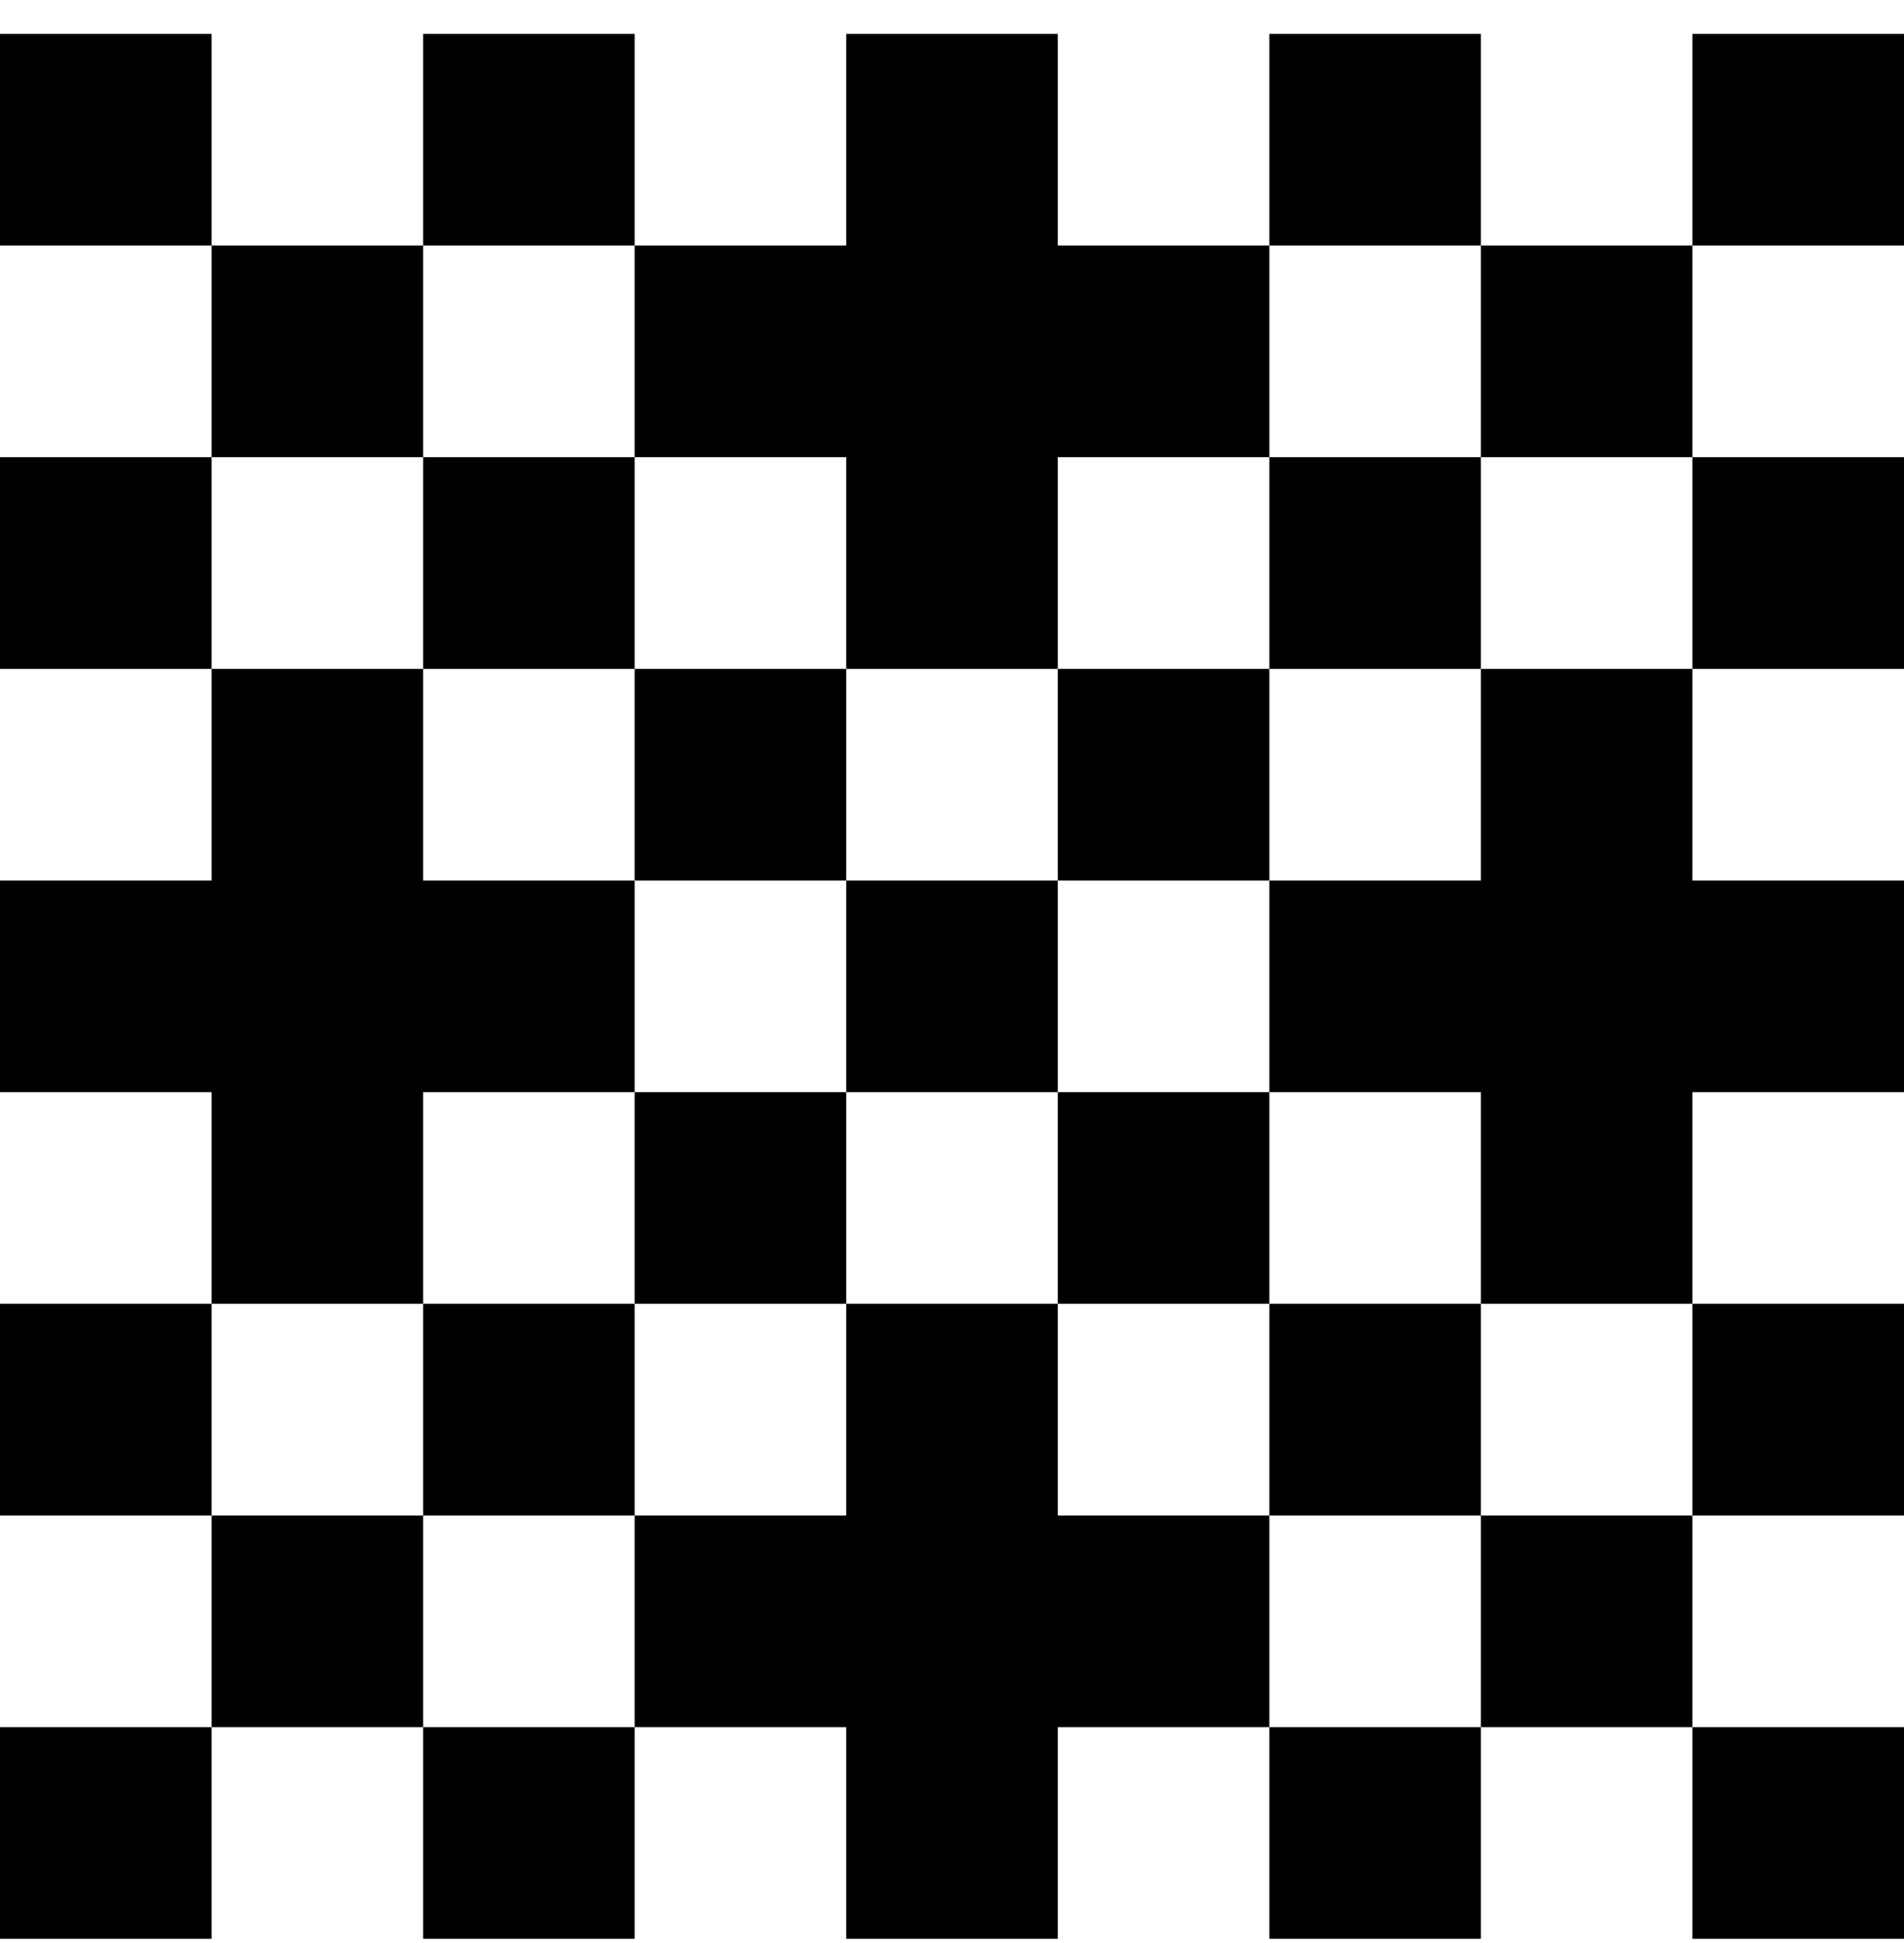
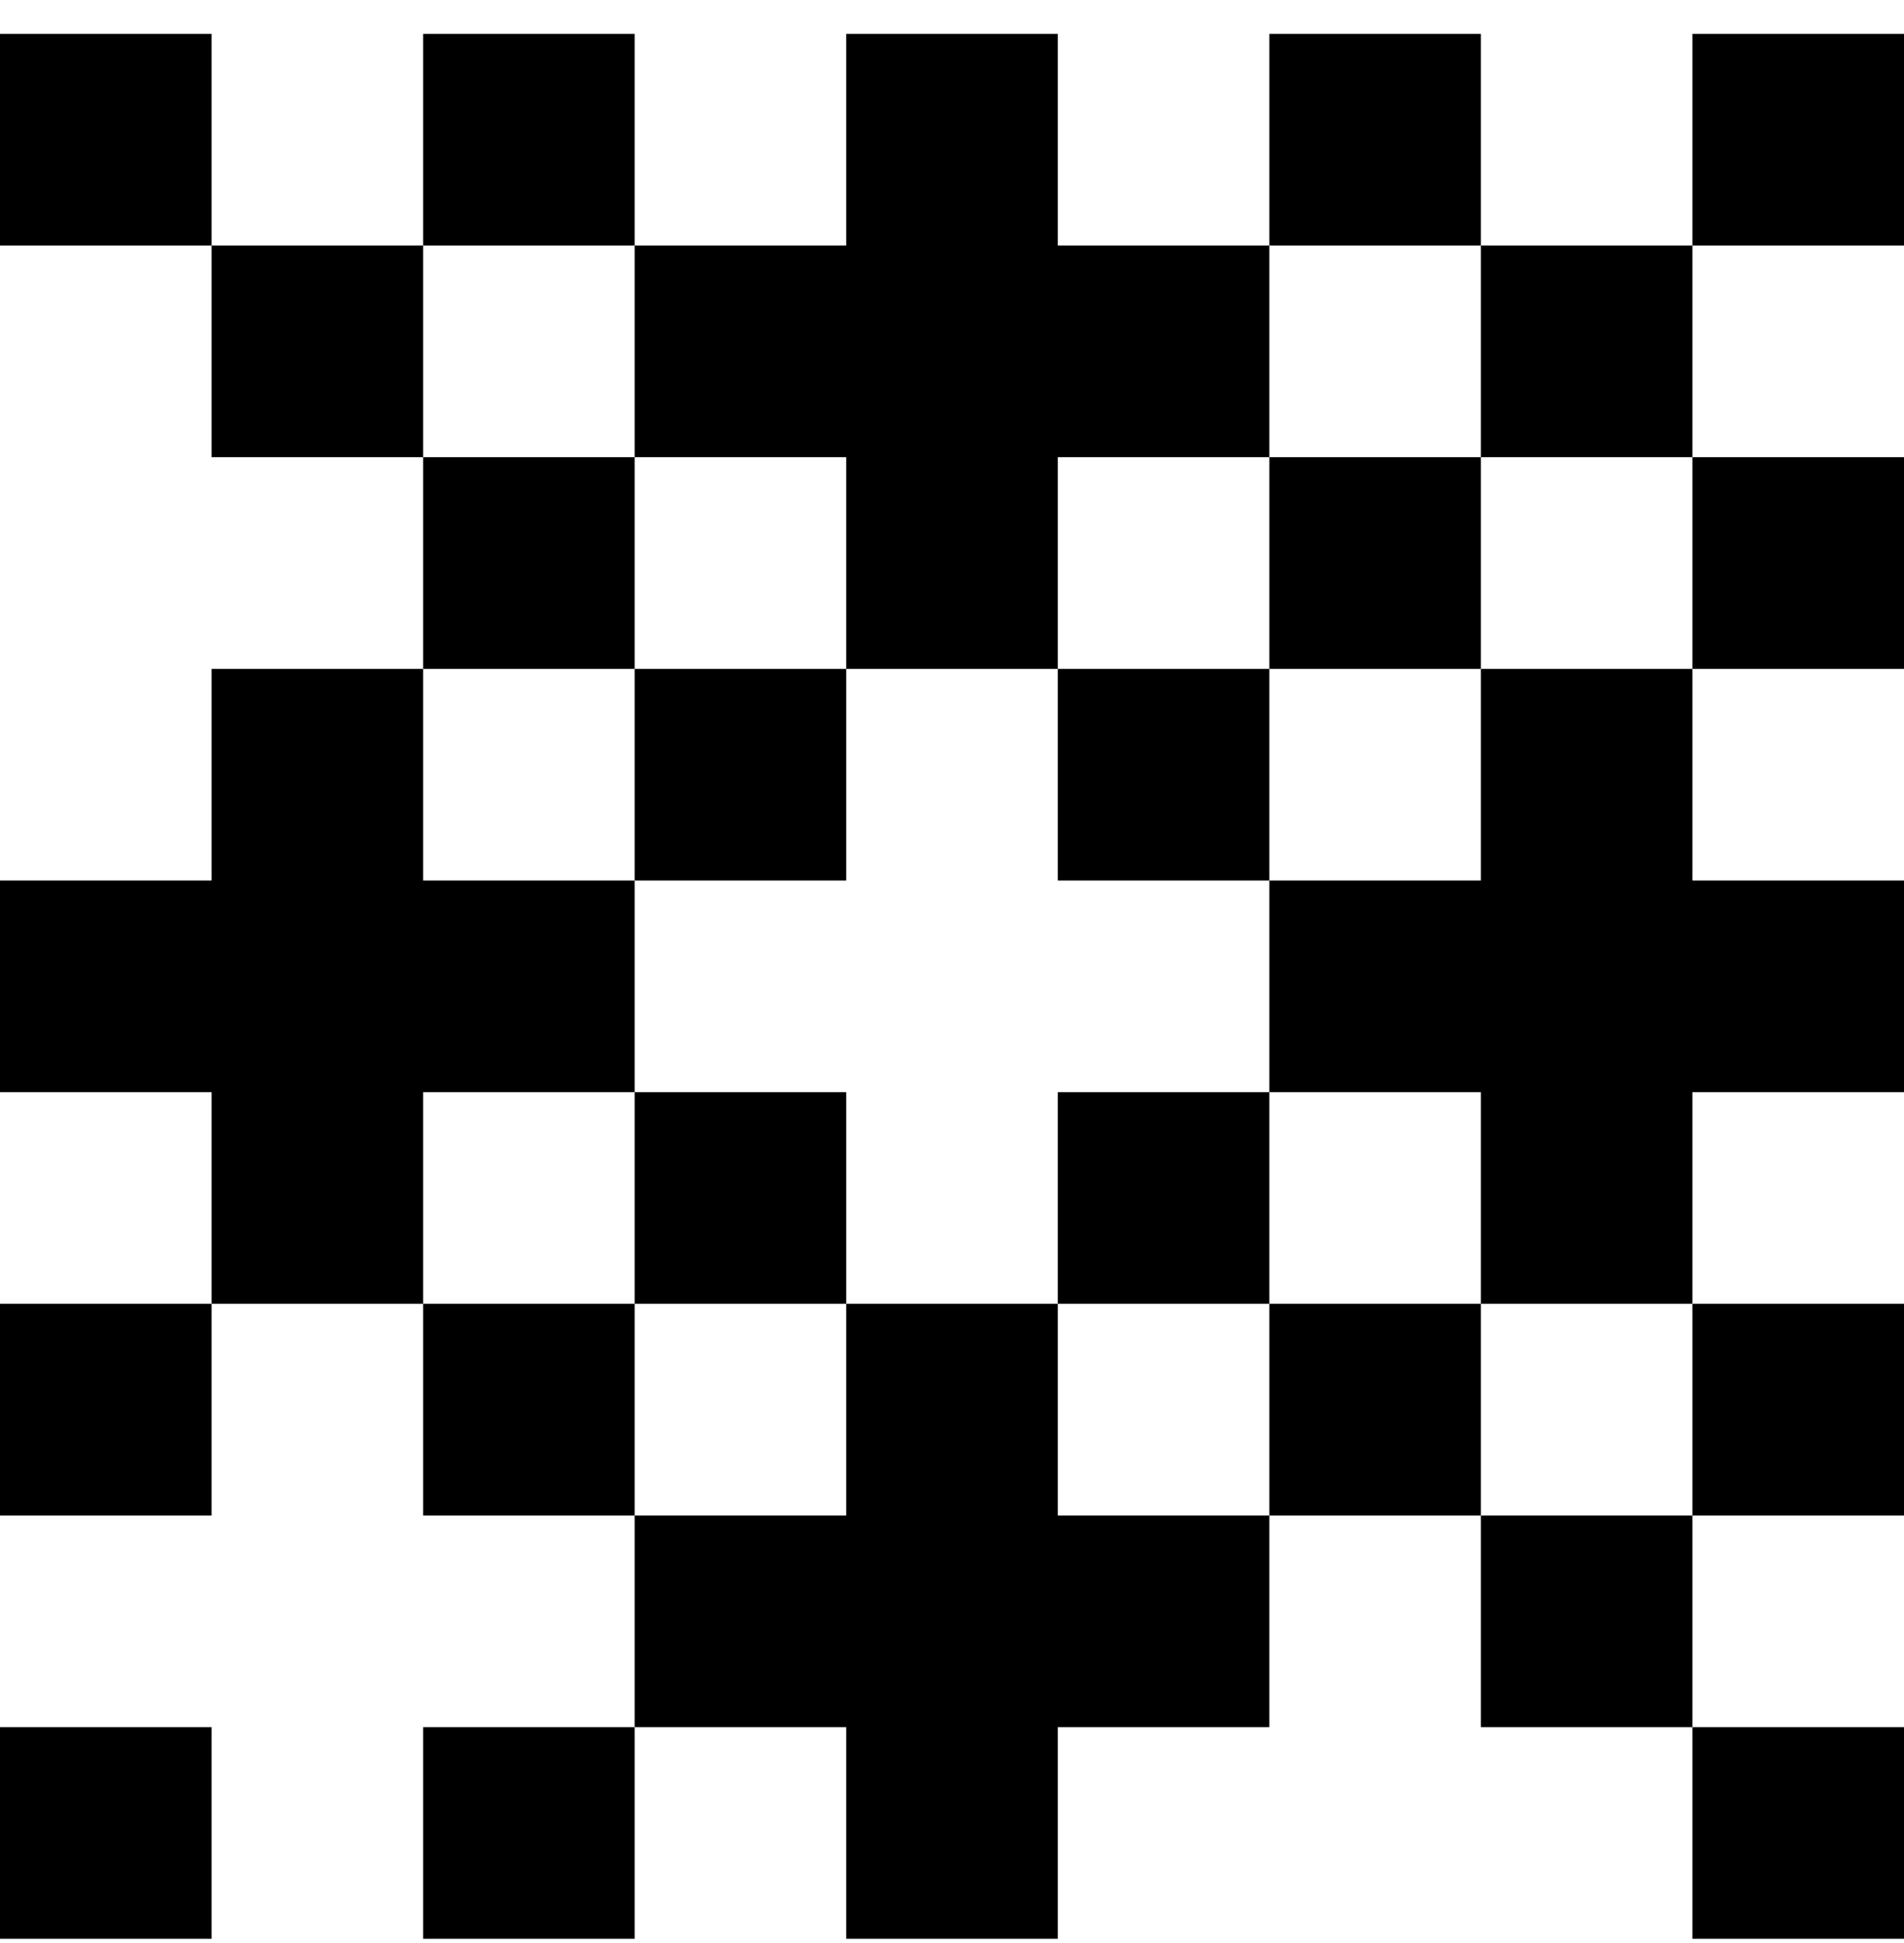
<svg xmlns="http://www.w3.org/2000/svg" width="50" height="51" viewBox="0 0 50 51" fill="none">
  <path d="M16.667 12.001H11.111V17.556H16.667V12.001Z" fill="black" />
-   <path d="M5.556 12.001H0V17.556H5.556V12.001Z" fill="black" />
  <path d="M38.889 12.001H33.333V17.556H38.889V12.001Z" fill="black" />
-   <path d="M27.778 23.112H22.222V28.667H27.778V23.112Z" fill="black" />
  <path d="M22.222 17.556H16.667V23.112H22.222V17.556Z" fill="black" />
  <path d="M33.333 17.556H27.778V23.112H33.333V17.556Z" fill="black" />
  <path d="M38.889 23.112H33.333V28.667H38.889V34.223H44.444V28.667H50V23.112H44.444V17.556H38.889V23.112Z" fill="black" />
  <path d="M16.667 34.223H11.111V39.779H16.667V34.223Z" fill="black" />
  <path d="M5.556 34.223H0V39.779H5.556V34.223Z" fill="black" />
  <path d="M38.889 34.223H33.333V39.779H38.889V34.223Z" fill="black" />
  <path d="M11.111 28.667H16.667V23.112H11.111V17.556H5.556V23.112H0V28.667H5.556V34.223H11.111V28.667Z" fill="black" />
  <path d="M22.222 28.667H16.667V34.223H22.222V28.667Z" fill="black" />
  <path d="M33.333 28.667H27.778V34.223H33.333V28.667Z" fill="black" />
  <path d="M16.667 45.334H11.111V50.89H16.667V45.334Z" fill="black" />
  <path d="M5.556 45.334H0V50.89H5.556V45.334Z" fill="black" />
-   <path d="M38.889 45.334H33.333V50.89H38.889V45.334Z" fill="black" />
  <path d="M50 6.445V0.89H44.444V6.445H38.889V0.89H33.333V6.445H27.778V0.89H22.222V6.445H16.667V0.89H11.111V6.445H5.556V0.89H0V6.445H5.556V12.001H11.111V6.445H16.667V12.001H22.222V17.556H27.778V12.001H33.333V6.445H38.889V12.001H44.444V6.445H50Z" fill="black" />
  <path d="M50 12.001H44.444V17.556H50V12.001Z" fill="black" />
  <path d="M50 34.223H44.444V39.779H50V34.223Z" fill="black" />
  <path d="M50 45.334H44.444V50.89H50V45.334Z" fill="black" />
-   <path d="M11.111 39.779H5.556V45.334H11.111V39.779Z" fill="black" />
  <path d="M27.778 39.779V34.223H22.222V39.779H16.667V45.334H22.222V50.89H27.778V45.334H33.333V39.779H27.778Z" fill="black" />
  <path d="M44.444 39.779H38.889V45.334H44.444V39.779Z" fill="black" />
</svg>